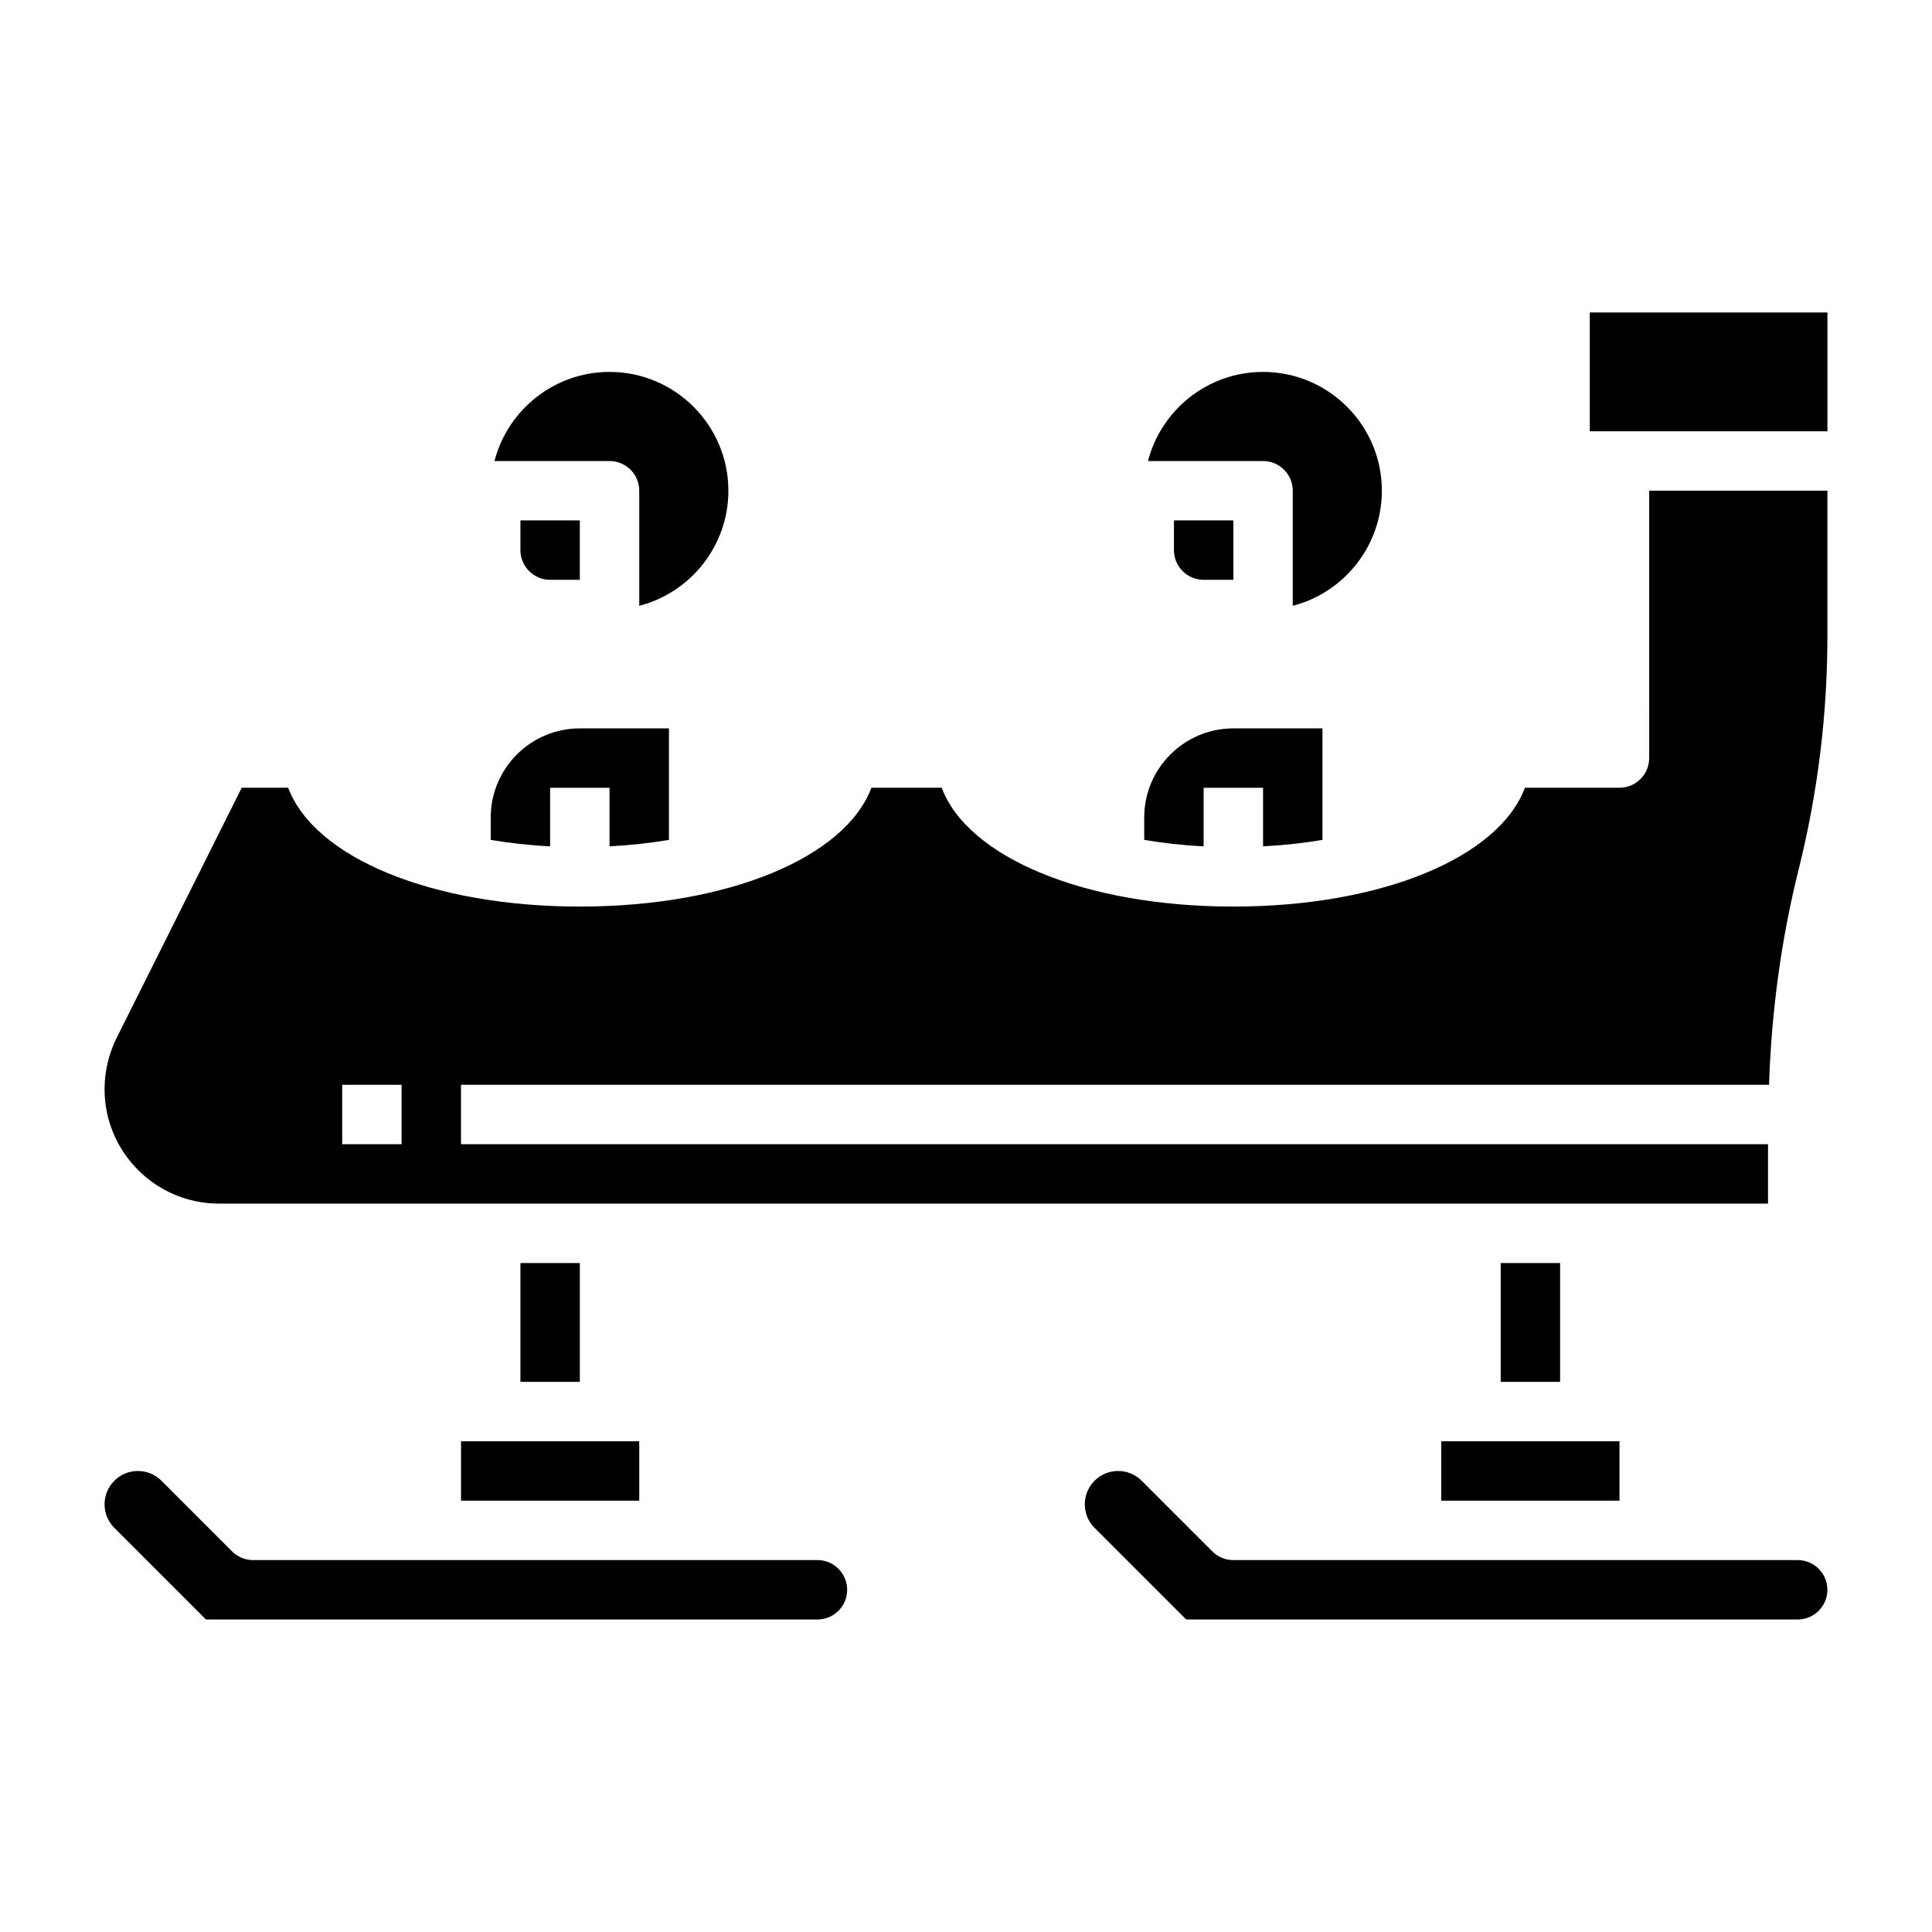
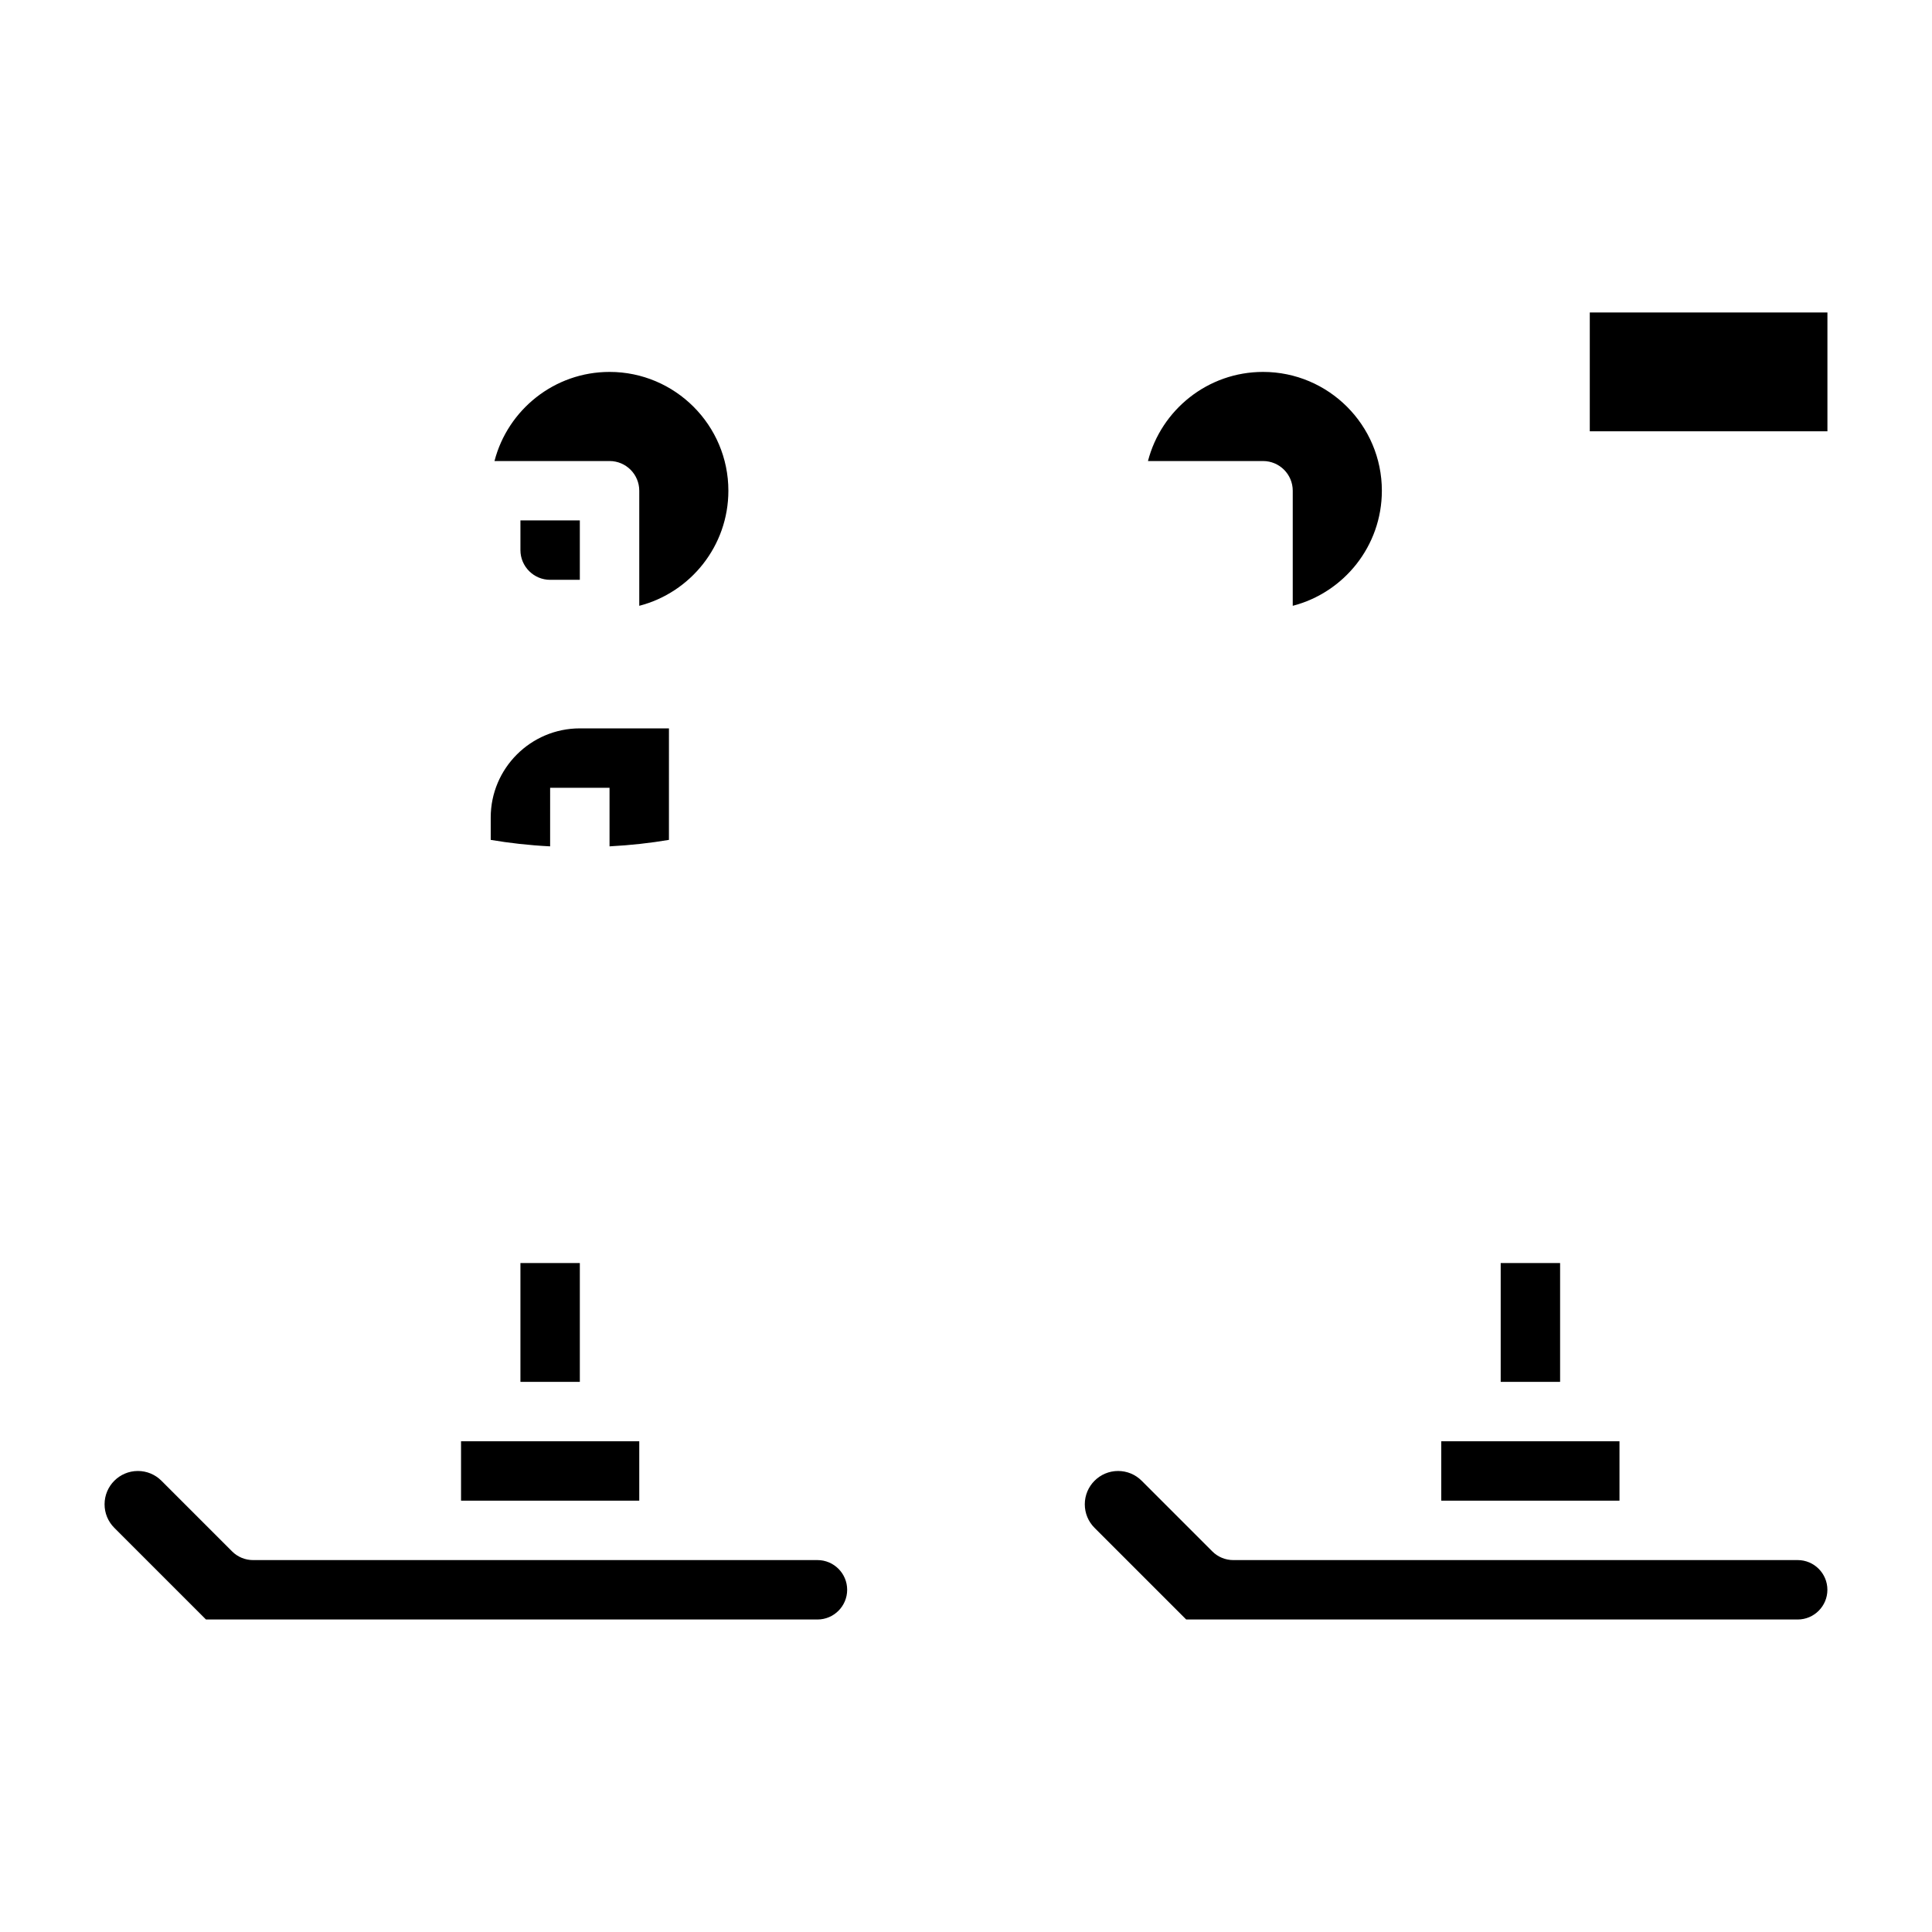
<svg xmlns="http://www.w3.org/2000/svg" fill="#000000" width="800px" height="800px" version="1.1" viewBox="144 144 512 512">
  <g>
    <path d="m360.64 557.44h-149.57c-2.086 0-4.094-0.828-5.566-2.305l-18.727-18.727c-1.668-1.664-3.883-2.582-6.242-2.582-4.867 0-8.824 3.957-8.824 8.824 0 2.363 0.922 4.574 2.582 6.242l24.293 24.293h162.05c4.336 0 7.871-3.535 7.871-7.871 0.004-4.34-3.531-7.875-7.871-7.875z" />
    <path d="m266.18 525.95h47.23v15.742h-47.23z" />
    <path d="m289.79 352.77h15.742v15.523c5.621-0.293 10.863-0.891 15.742-1.715l0.004-29.551h-23.617c-13.02 0-23.617 10.598-23.617 23.617v5.934c4.879 0.828 10.125 1.434 15.742 1.715z" />
    <path d="m281.92 478.72h15.742v31.488h-15.742z" />
-     <path d="m462.98 352.77h15.742v15.523c5.621-0.293 10.863-0.891 15.742-1.715v-29.551h-23.617c-13.02 0-23.617 10.598-23.617 23.617v5.934c4.879 0.828 10.125 1.434 15.742 1.715z" />
    <path d="m565.31 226.81h62.977v31.488h-62.977z" />
    <path d="m620.41 557.44h-149.57c-2.086 0-4.094-0.828-5.566-2.305l-18.727-18.727c-1.668-1.664-3.883-2.582-6.242-2.582-4.867 0-8.824 3.957-8.824 8.824 0 2.363 0.922 4.574 2.582 6.242l24.293 24.293h162.05c4.336 0 7.871-3.535 7.871-7.871 0.004-4.34-3.531-7.875-7.871-7.875z" />
-     <path d="m581.05 344.89c0 4.344-3.527 7.871-7.871 7.871h-25.059c-6.894 18.406-37.824 31.488-77.281 31.488-39.453 0-70.375-13.082-77.281-31.488h-18.625c-6.894 18.406-37.824 31.488-77.281 31.488-39.453 0-70.375-13.082-77.281-31.488h-12.312l-33.148 66.297c-2.094 4.199-3.203 8.883-3.203 13.574 0 16.727 13.609 30.34 30.336 30.34h410.5v-15.742l-346.37-0.004v-15.742h346.64c0.629-19.215 3.172-38.352 7.832-57.016 5.07-20.27 7.637-41.148 7.637-62.031v-38.395h-47.23l-0.004 70.848zm-330.62 102.34h-15.742v-15.742h15.742z" />
    <path d="m541.7 478.72h15.742v31.488h-15.742z" />
    <path d="m525.95 525.95h47.23v15.742h-47.23z" />
-     <path d="m289.79 297.66h7.871v-15.742h-15.742v7.871c0 4.336 3.535 7.871 7.871 7.871z" />
+     <path d="m289.79 297.66h7.871v-15.742h-15.742v7.871c0 4.336 3.535 7.871 7.871 7.871" />
    <path d="m313.41 274.05v30.496c13.562-3.504 23.617-15.848 23.617-30.496 0-17.367-14.121-31.488-31.488-31.488-14.641 0-26.984 10.051-30.496 23.617h30.496c4.344 0 7.871 3.523 7.871 7.871z" />
-     <path d="m462.98 297.66h7.871v-15.742h-15.742v7.871c-0.004 4.336 3.531 7.871 7.871 7.871z" />
    <path d="m486.59 274.05v30.496c13.562-3.504 23.617-15.848 23.617-30.496 0-17.367-14.121-31.488-31.488-31.488-14.641 0-26.984 10.051-30.496 23.617h30.496c4.344 0 7.871 3.523 7.871 7.871z" />
  </g>
</svg>